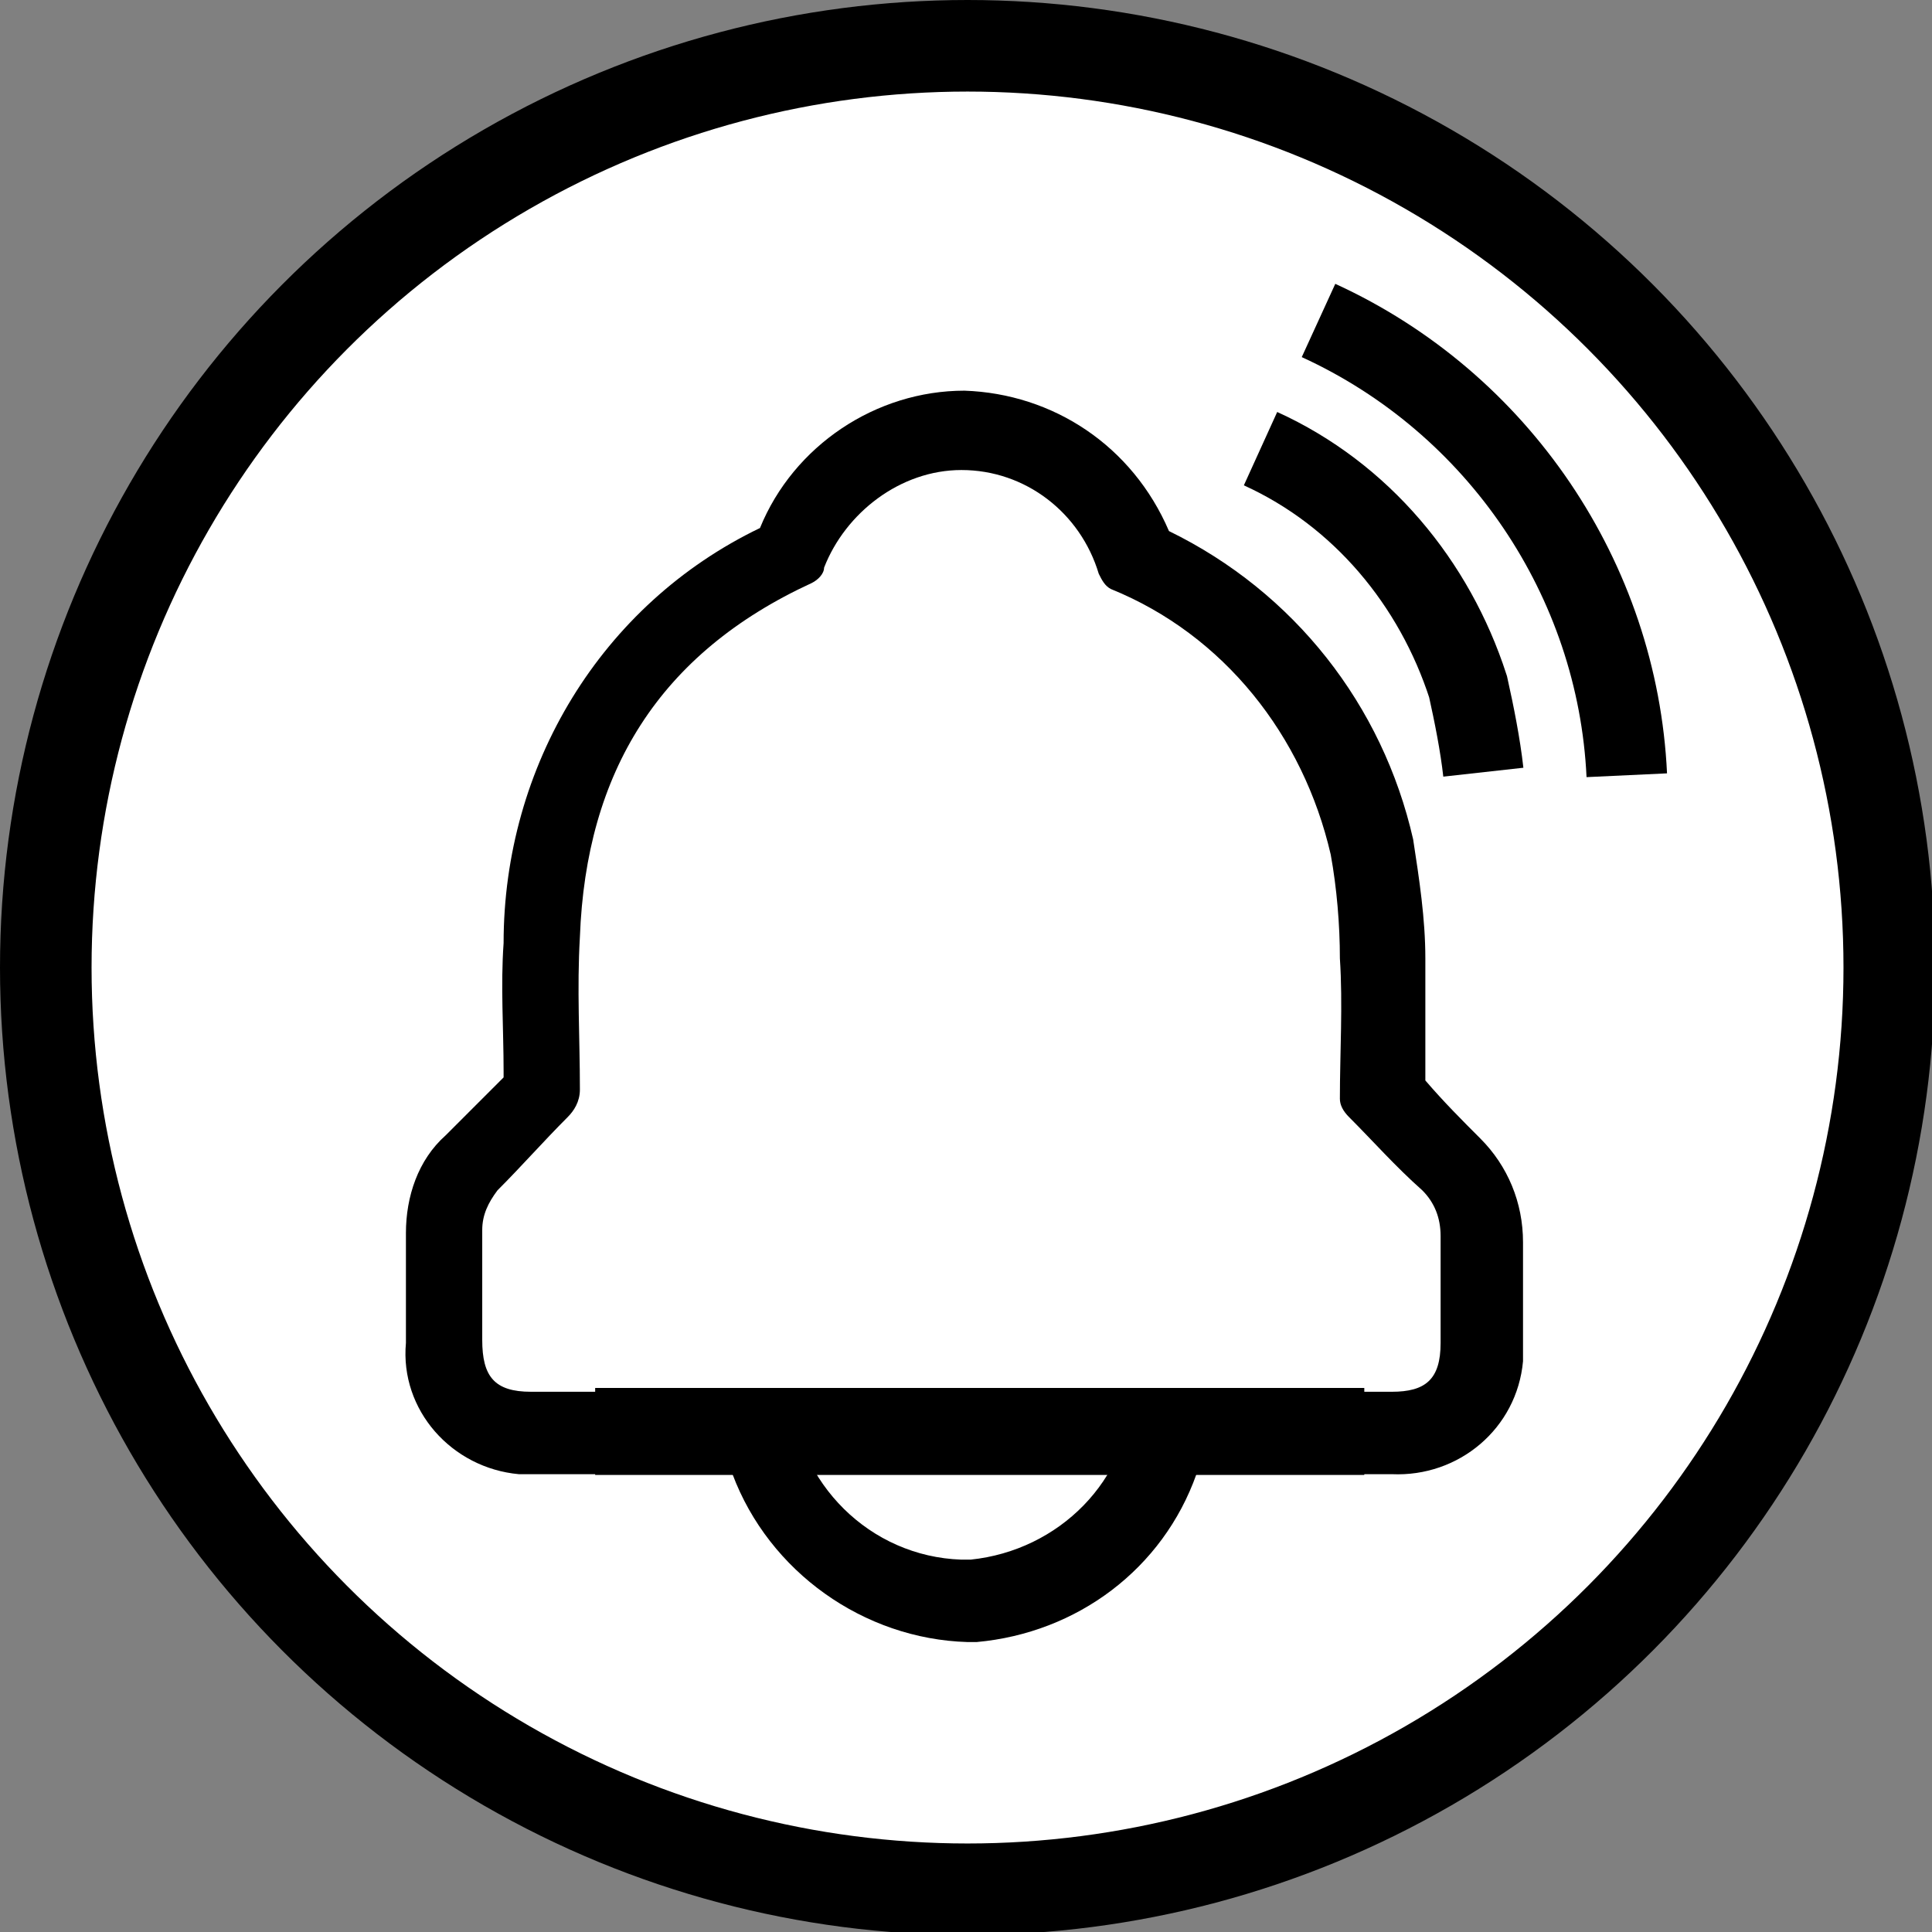
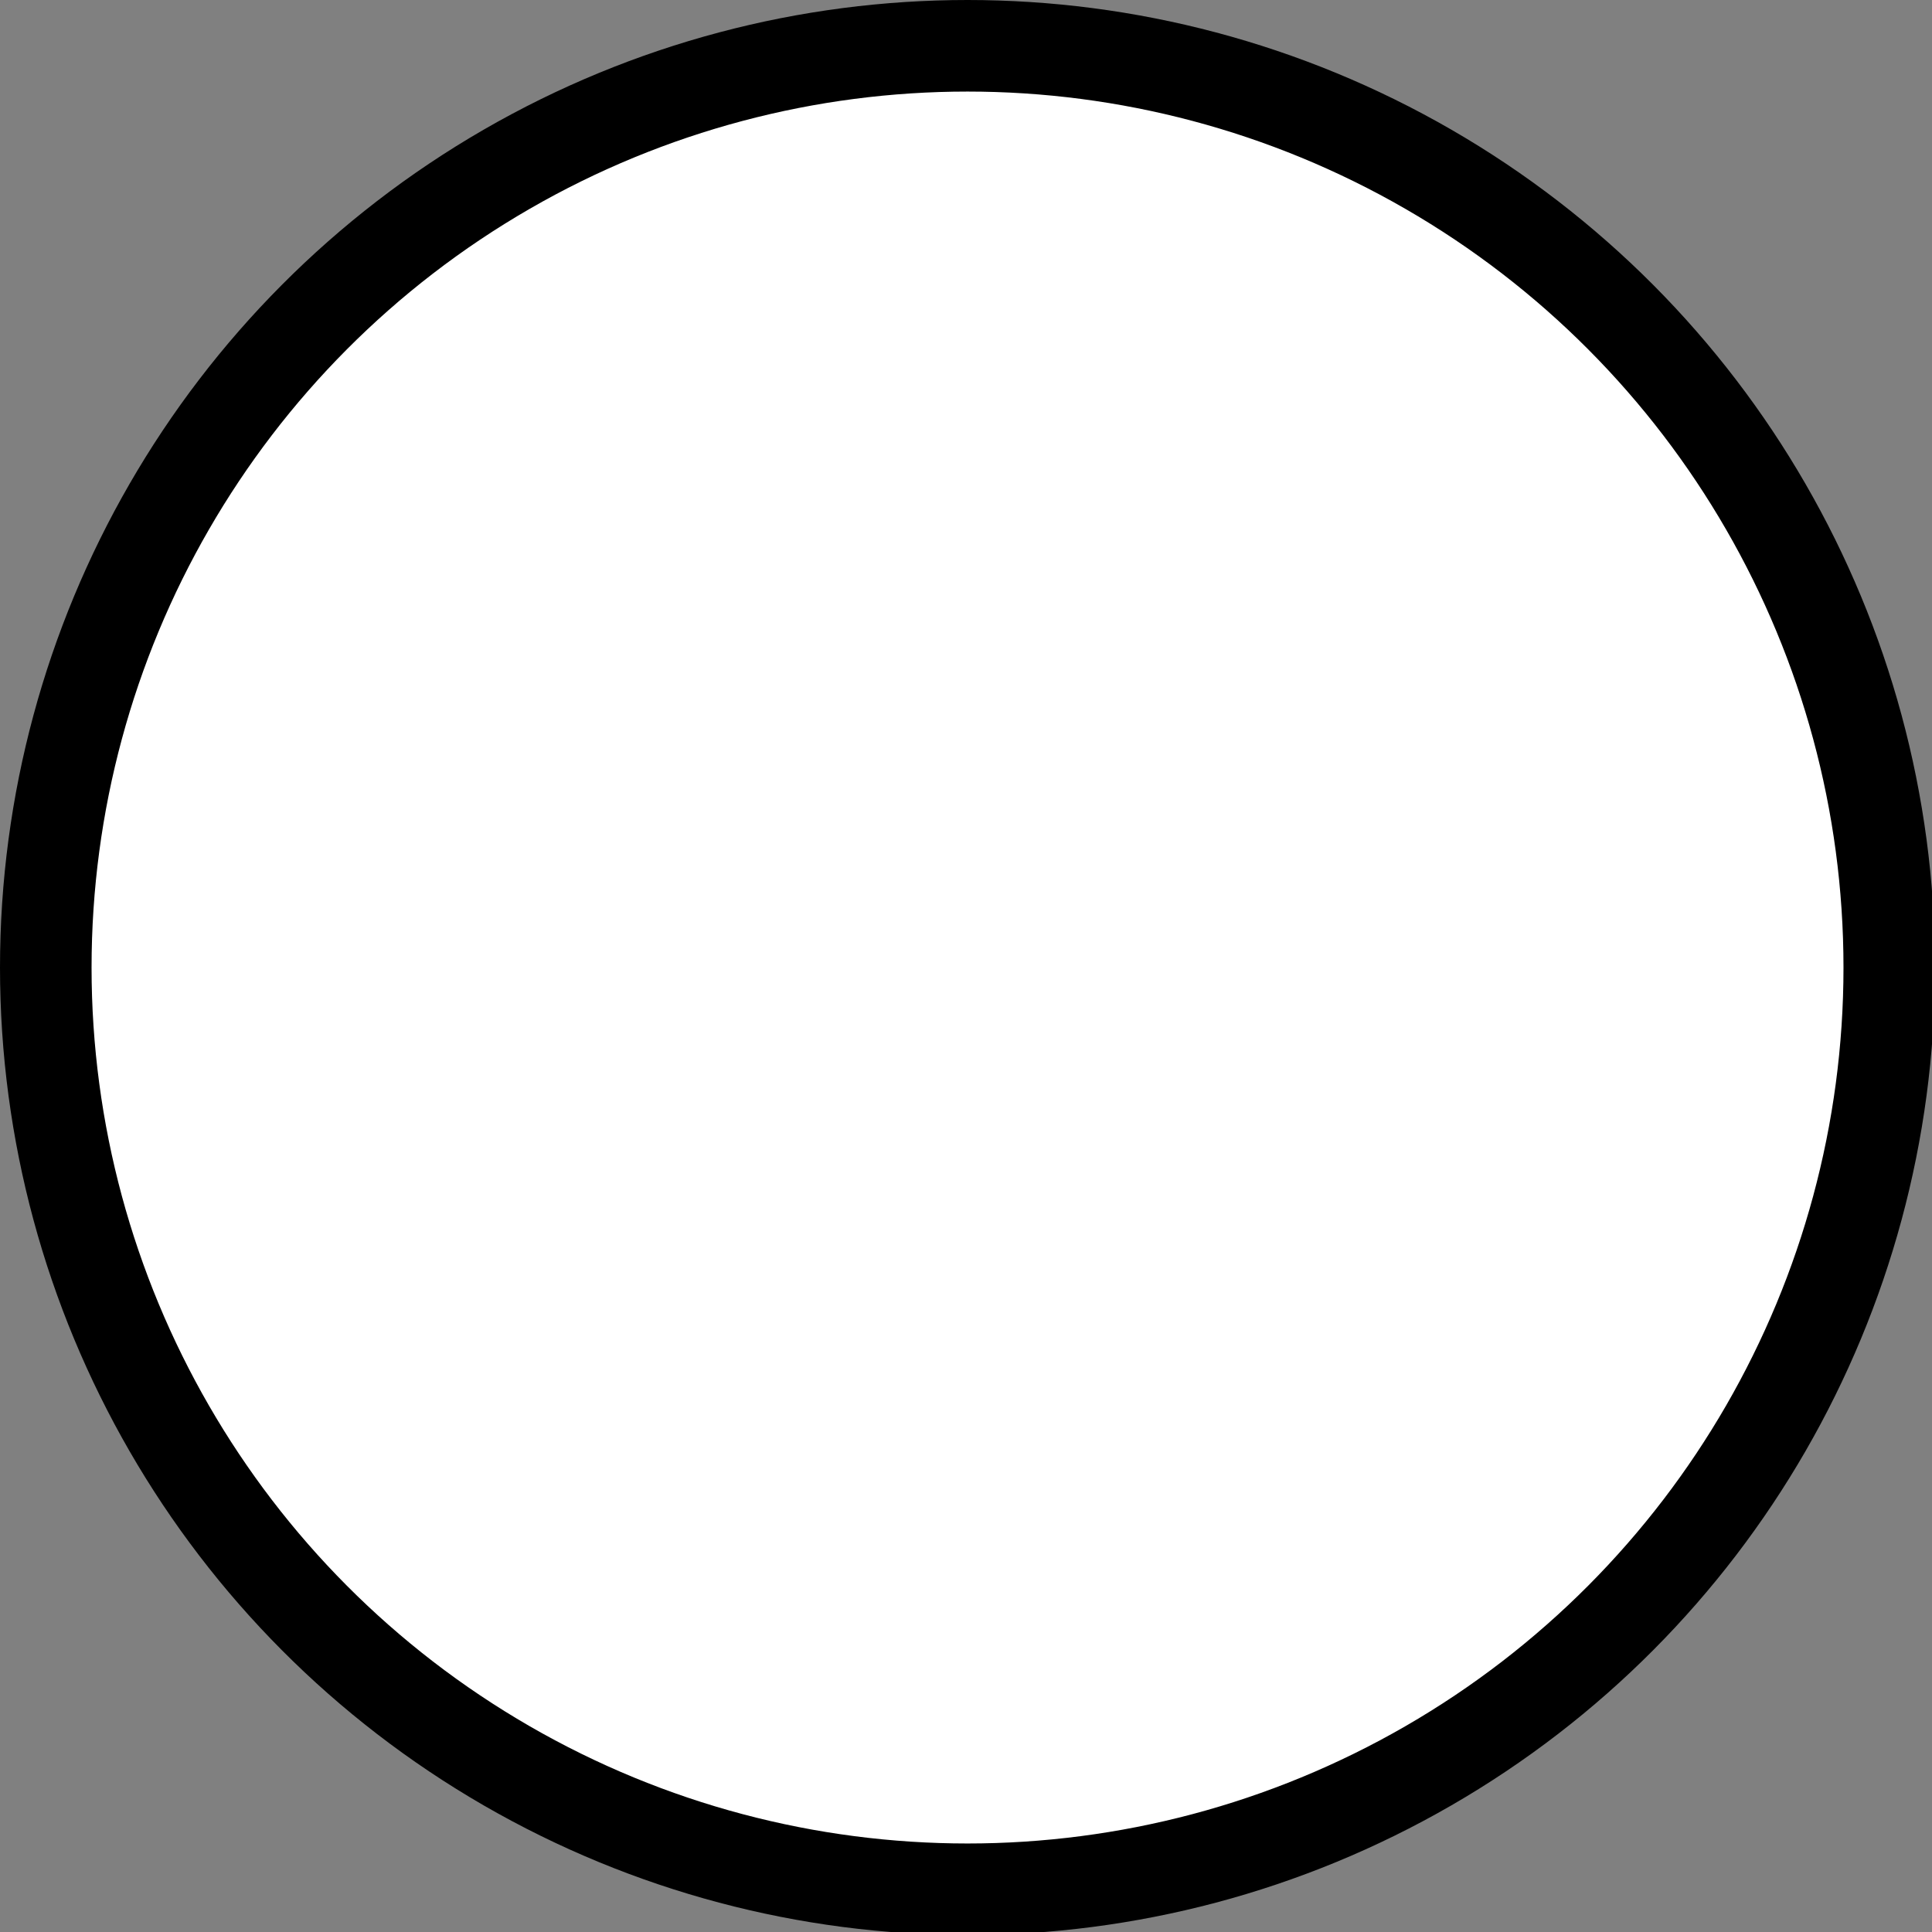
<svg xmlns="http://www.w3.org/2000/svg" version="1.1" id="Layer_1" x="0px" y="0px" viewBox="0 0 63.3 63.3" style="enable-background:new 0 0 63.3 63.3;" xml:space="preserve">
  <rect x="0" y="0" width="63.3" height="63.3" fill="#808080" stroke="none" />
  <style type="text/css">
	.st0{fill:#FFFFFF;stroke:#000000;stroke-width:3;stroke-miterlimit:10;}
	.st1{fill:#FFFFFF;}
	.st2{fill:#FFFFFF;stroke:#000000;stroke-width:2.64;stroke-miterlimit:10;}
	.st3{fill:none;stroke:#000000;stroke-width:2.85;stroke-miterlimit:10;}
</style>
  <title>notify</title>
  <g id="Layer_2_1_">
    <g id="Layer_1-2">
      <circle id="circle" class="st0" cx="31.7" cy="31.7" r="30.2" />
      <g id="XFVqEL">
-         <path class="st1" d="M31.6,52.4c-3.2-0.1-6-2.4-6.7-5.5h-7.4c-1.5,0.2-2.8-0.9-3-2.3c0-0.2,0-0.4,0-0.7v-1.2c0-0.8,0-1.5,0-2.3     c0-0.8,0.3-1.6,0.9-2.2l1-1c0.4-0.4,0.9-0.9,1.3-1.3V35c0-1.4,0-2.8,0-4.2c0.2-5.9,3-10.1,8.1-12.6c1-3.2,4.4-4.9,7.6-3.8     c1.8,0.6,3.3,2,3.8,3.8c4,1.7,6.8,5.2,7.8,9.4c0.2,1.2,0.4,2.4,0.4,3.7c0,0.9,0,1.9,0,2.8c0,0.6,0,1.1,0,1.7     c0.8,0.9,1.5,1.6,2.2,2.3c0.7,0.6,1,1.5,1,2.5c0,0.8,0,1.7,0,2.5v1c0.2,1.5-0.9,2.8-2.4,2.9c-0.2,0-0.4,0-0.6,0h-7.4     c-0.7,3-3.2,5.3-6.3,5.5L31.6,52.4z" />
-         <path d="M31.5,15.4L31.5,15.4c2.1,0,3.9,1.4,4.5,3.4c0.1,0.2,0.2,0.4,0.4,0.5c3.7,1.5,6.3,4.8,7.2,8.7c0.2,1.1,0.3,2.3,0.3,3.4     c0.1,1.5,0,3.1,0,4.6c0,0.2,0.1,0.4,0.3,0.6c0.8,0.8,1.5,1.6,2.4,2.4c0.4,0.4,0.6,0.9,0.6,1.5c0,1.2,0,2.3,0,3.5     s-0.5,1.6-1.6,1.6h-8.5c-0.1,2.9-2.4,5.2-5.3,5.5h-0.3c-3-0.1-5.4-2.5-5.6-5.5h-0.5h-8c-1.2,0-1.6-0.5-1.6-1.7s0-2.4,0-3.6     c0-0.5,0.2-0.9,0.5-1.3c0.8-0.8,1.5-1.6,2.3-2.4c0.2-0.2,0.4-0.5,0.4-0.9c0-1.7-0.1-3.3,0-5c0.2-5.4,2.6-9.3,7.6-11.6     c0.2-0.1,0.4-0.3,0.4-0.5C27.7,16.8,29.5,15.4,31.5,15.4 M31.6,12.8c-2.9,0-5.6,1.8-6.7,4.5c-5.2,2.5-8.4,7.8-8.4,13.6     c-0.1,1.4,0,2.8,0,4.2v0.2c-0.3,0.3-0.6,0.6-0.9,0.9l-1,1c-0.9,0.8-1.3,2-1.3,3.2c0,0.8,0,1.5,0,2.3v1.3     c-0.2,2.2,1.5,4.1,3.7,4.3c0.2,0,0.4,0,0.6,0h6.4c1.2,3.2,4.3,5.4,7.7,5.5H32c3.3-0.3,6.1-2.4,7.2-5.5h6.4     c2.2,0.1,4.1-1.5,4.3-3.7c0-0.2,0-0.3,0-0.5v-0.9c0-0.9,0-1.7,0-2.5c0-1.3-0.5-2.5-1.4-3.4c-0.6-0.6-1.2-1.2-1.8-1.9     c0-0.4,0-0.7,0-1.1c0-0.9,0-1.9,0-2.9c0-1.3-0.2-2.6-0.4-3.9c-1-4.4-3.9-8.1-8-10.1C37.1,14.6,34.5,12.9,31.6,12.8L31.6,12.8     L31.6,12.8z" />
-         <path class="st2" d="M43.2,10.5c5.9,2.7,9.8,8.5,10.1,14.9" />
-         <path class="st2" d="M41.3,14.7c3.3,1.5,5.7,4.4,6.8,7.8c0.2,0.9,0.4,1.9,0.5,2.8" />
-       </g>
-       <line class="st3" x1="19.5" y1="46.9" x2="44.7" y2="46.9" />
+         </g>
    </g>
  </g>
</svg>